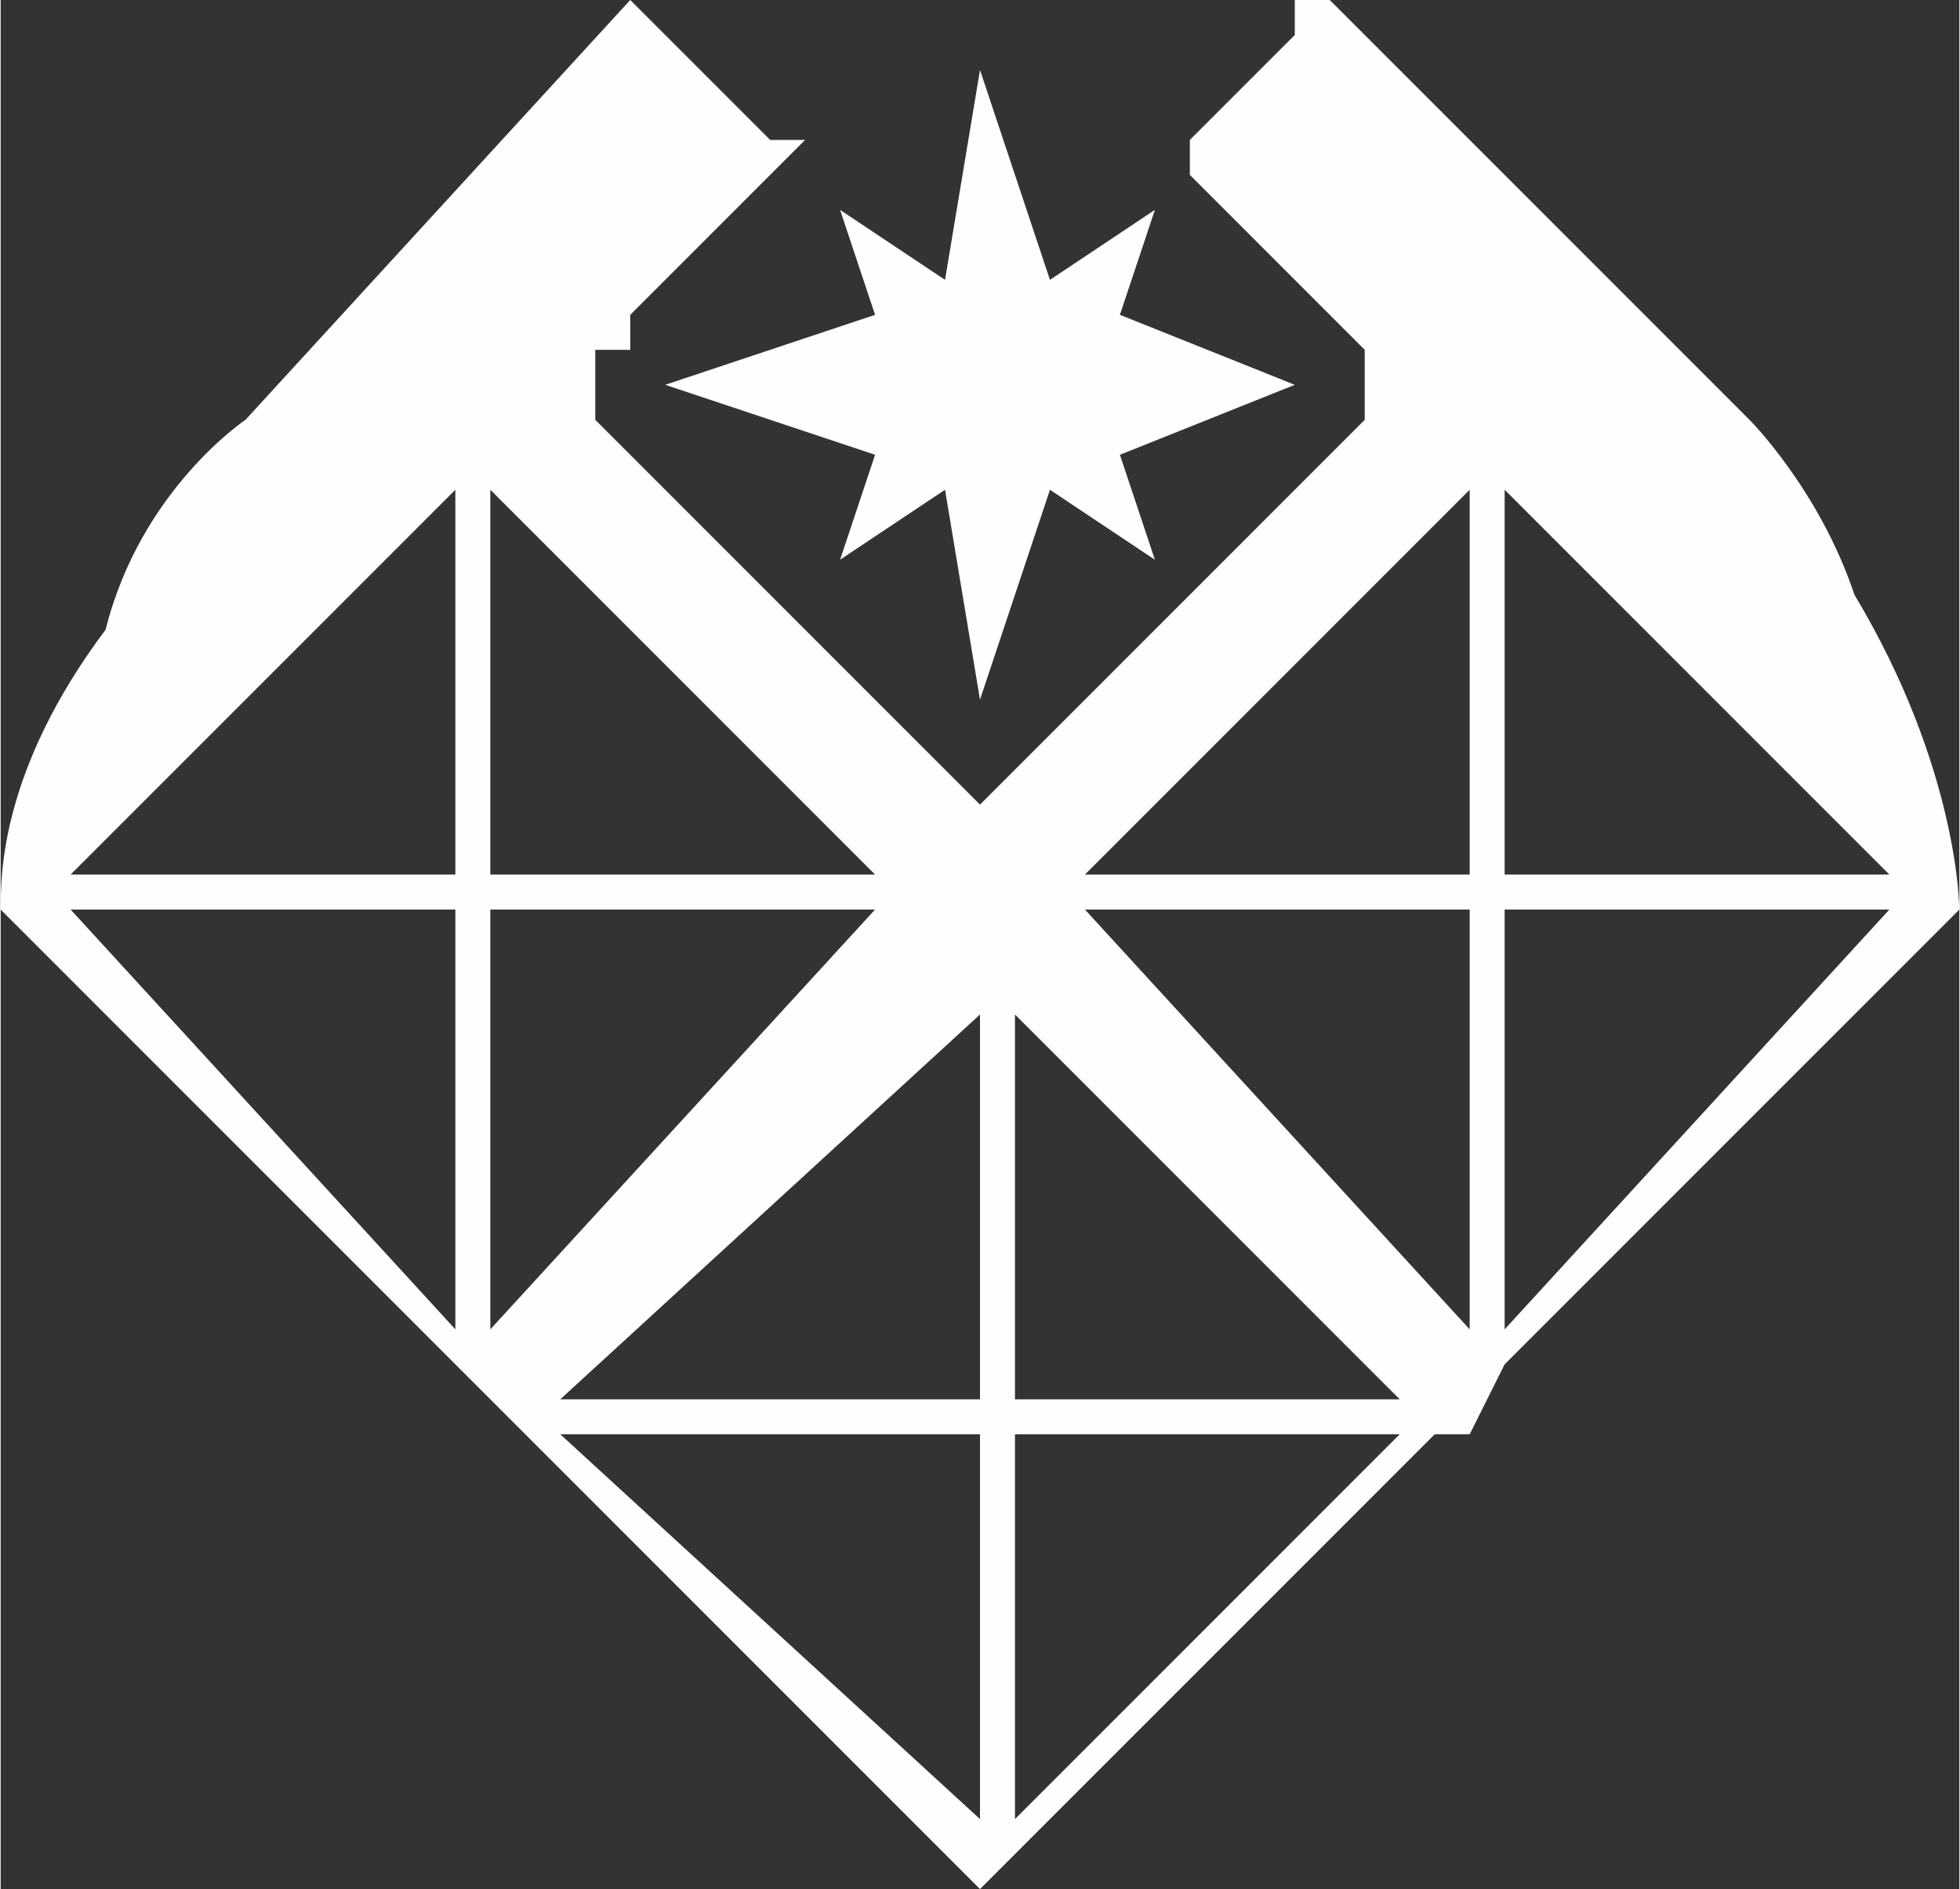
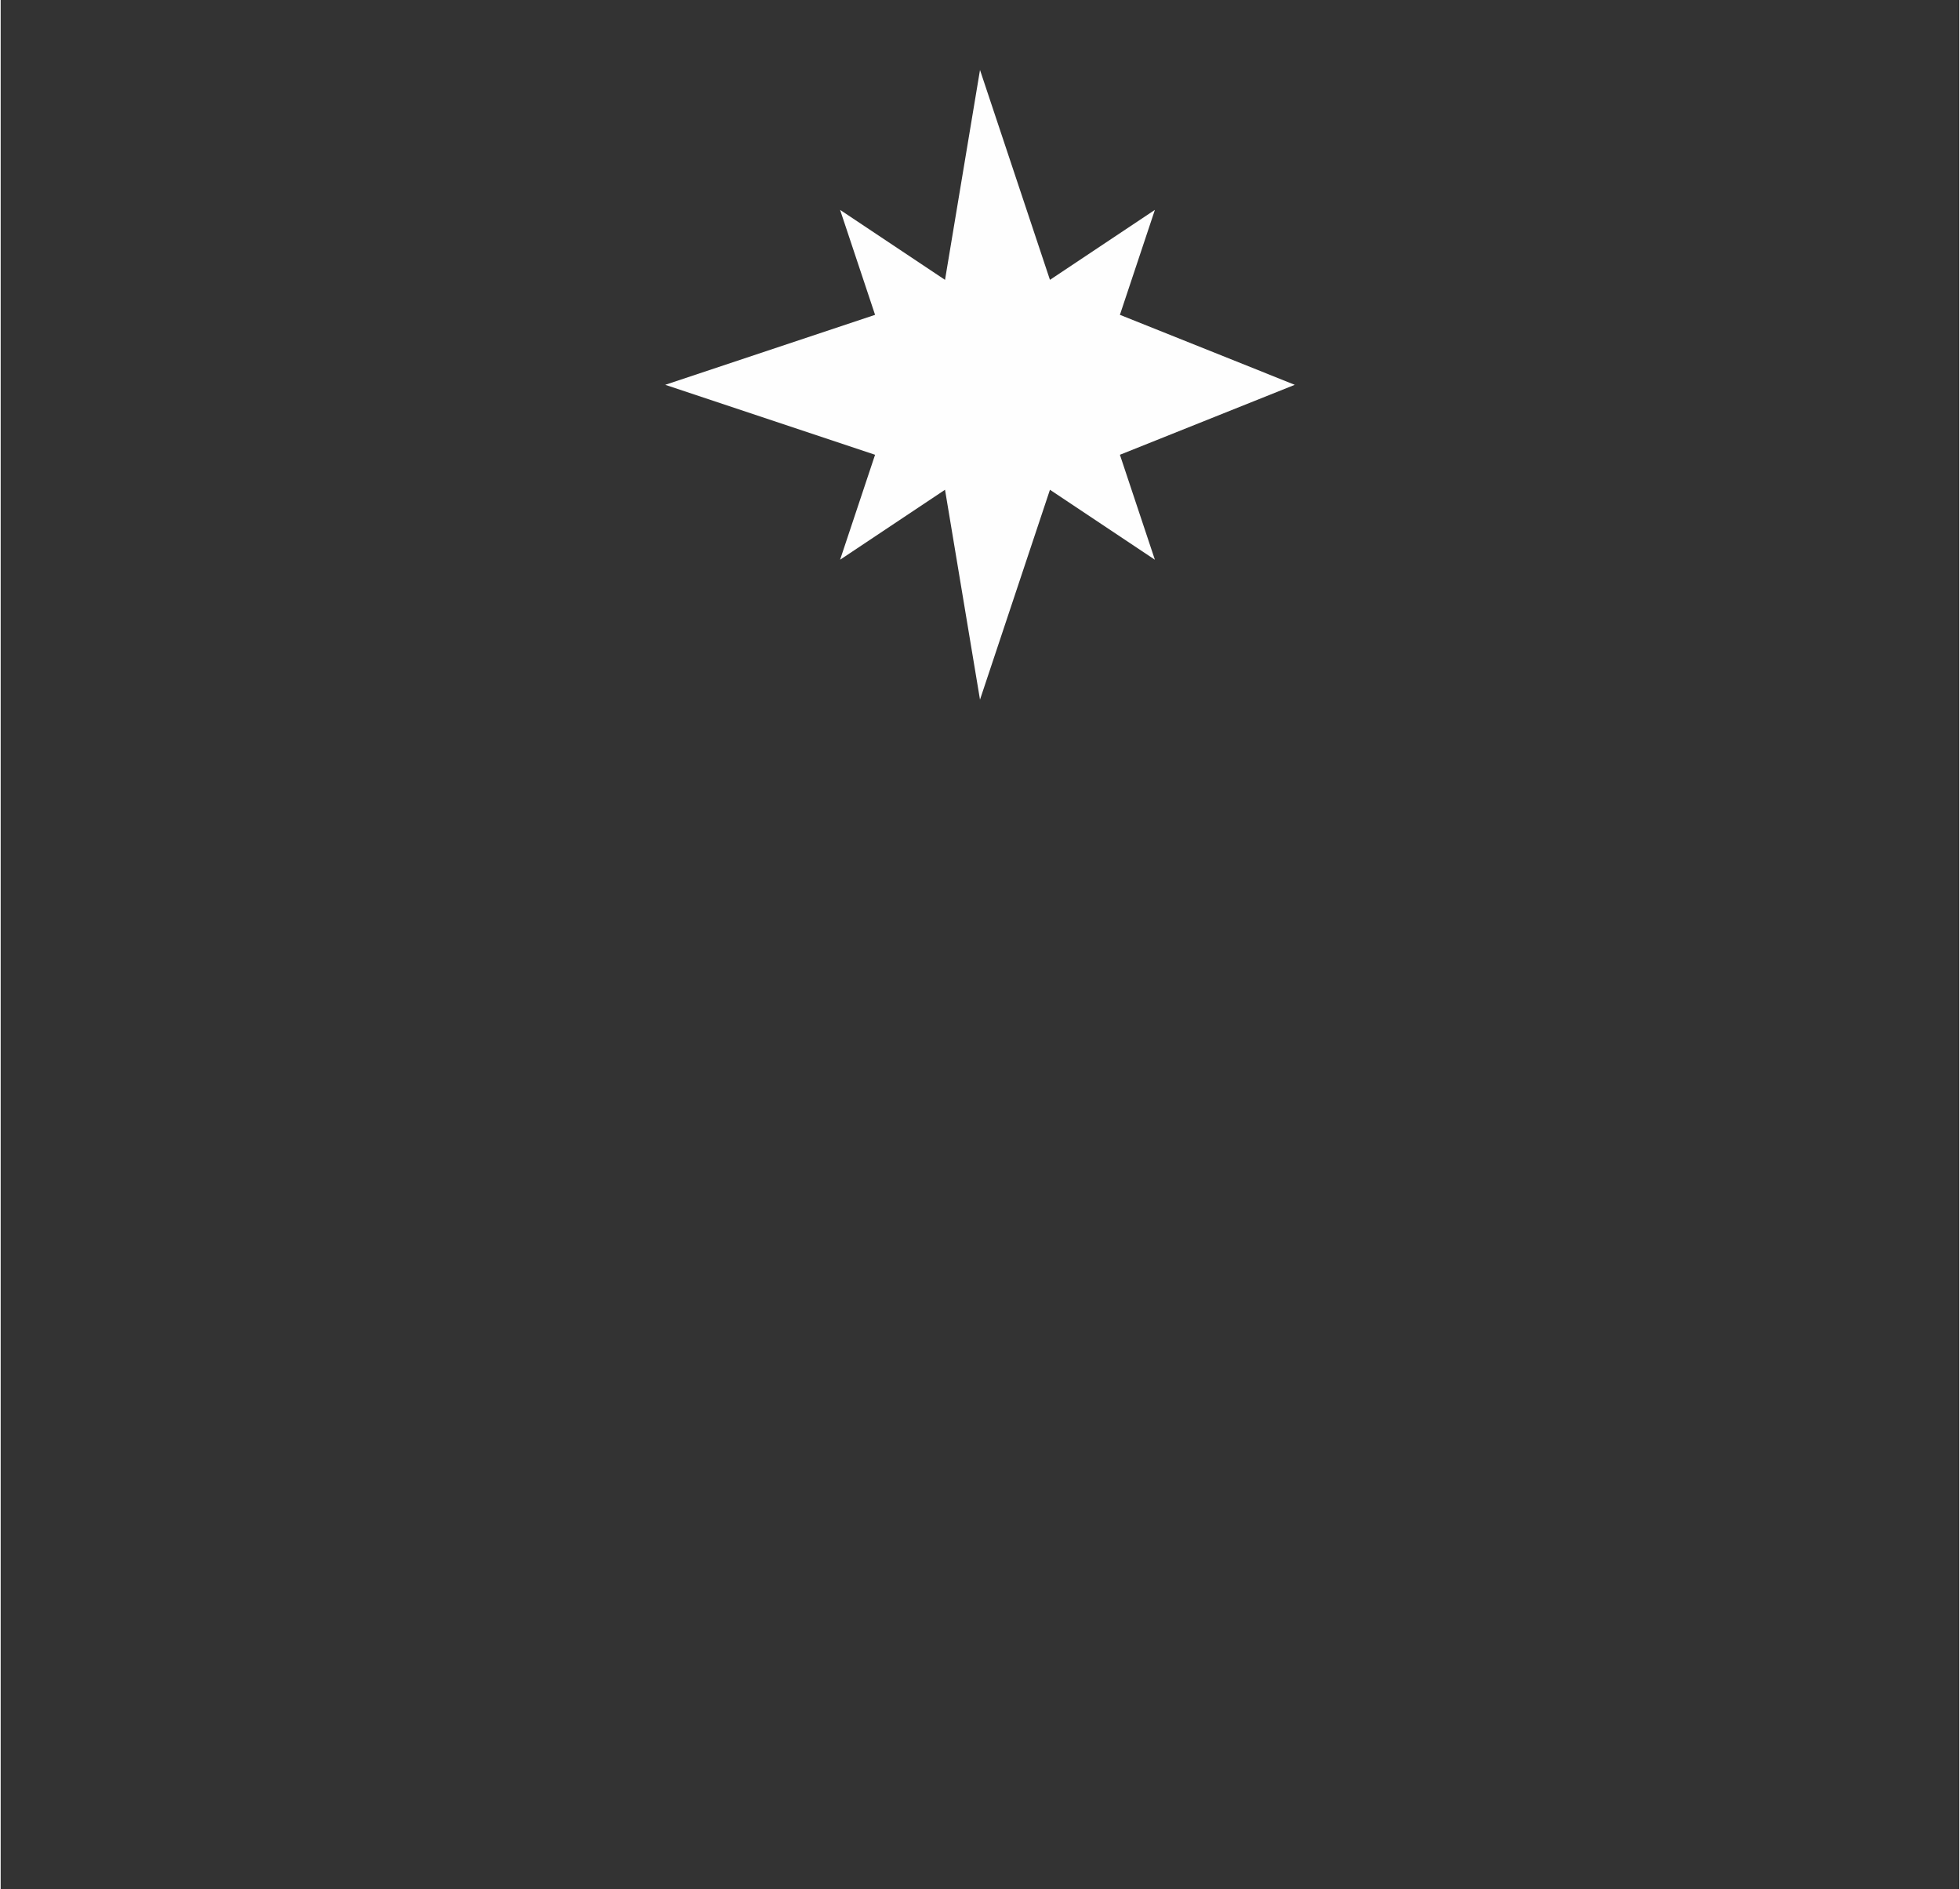
<svg xmlns="http://www.w3.org/2000/svg" xml:space="preserve" width="9.733mm" height="9.379mm" version="1.1" style="shape-rendering:geometricPrecision; text-rendering:geometricPrecision; image-rendering:optimizeQuality; fill-rule:evenodd; clip-rule:evenodd" viewBox="0 0 56 54">
  <rect x="0" y="0" width="56" height="54" fill="#333333" stroke="none" />
  <defs>
    <style type="text/css">
   
    .fil0 {fill:#FEFEFE;fill-rule:nonzero}
   
  </style>
  </defs>
  <g id="Слой_x0020_1">
    <g id="_1756435358576">
-       <path class="fil0" d="M43 25l0 -11 11 11 -11 0zm0 13l0 -12 11 0 -11 12zm-1 -13l-11 0 11 -11 0 11zm0 13l-11 -12 11 0 0 12zm-13 2l0 -11 11 11 -11 0zm0 12l0 -11 11 0 -11 11zm-1 -12l-12 0 12 -11 0 11zm0 12l-12 -11 12 0 0 11zm-14 -14l0 -12 11 0 -11 12zm-1 -13l-11 0 11 -11 0 11zm0 13l-11 -12 11 0 0 12zm12 -13l-11 0 0 -11 11 11zm31 1l0 0c0,0 0,-4 -3,-9 -1,-3 -3,-5 -3,-5l-12 -12 -1 0 0 0 0 1 -3 3 0 0 0 1 5 5c0,-1 0,-1 0,-1l0 1 0 0c0,0 0,1 0,1 0,1 0,1 0,1l0 0c0,0 0,0 0,0l0 0 -11 11 -11 -11c0,0 0,-1 0,-1 0,0 0,-1 0,-1l1 0 0 -1c0,0 0,0 0,0l4 -4 1 -1 -1 0 0 0 -4 -4 -11 12c0,0 -3,2 -4,6 -3,4 -3,7 -3,8l0 0 0 0c0,0 0,0 0,0l0 0 0 0 13 13 0 0 0 0 2 2 0 0 0 0 13 13 0 0 0 0 13 -13 1 0 0 0 1 -2 0 0 0 0 13 -13 0 0 0 0z" />
      <polygon class="fil0" points="19,11 25,13 24,16 27,14 28,20 30,14 33,16 32,13 37,11 32,9 33,6 30,8 28,2 27,8 24,6 25,9 " />
    </g>
  </g>
</svg>